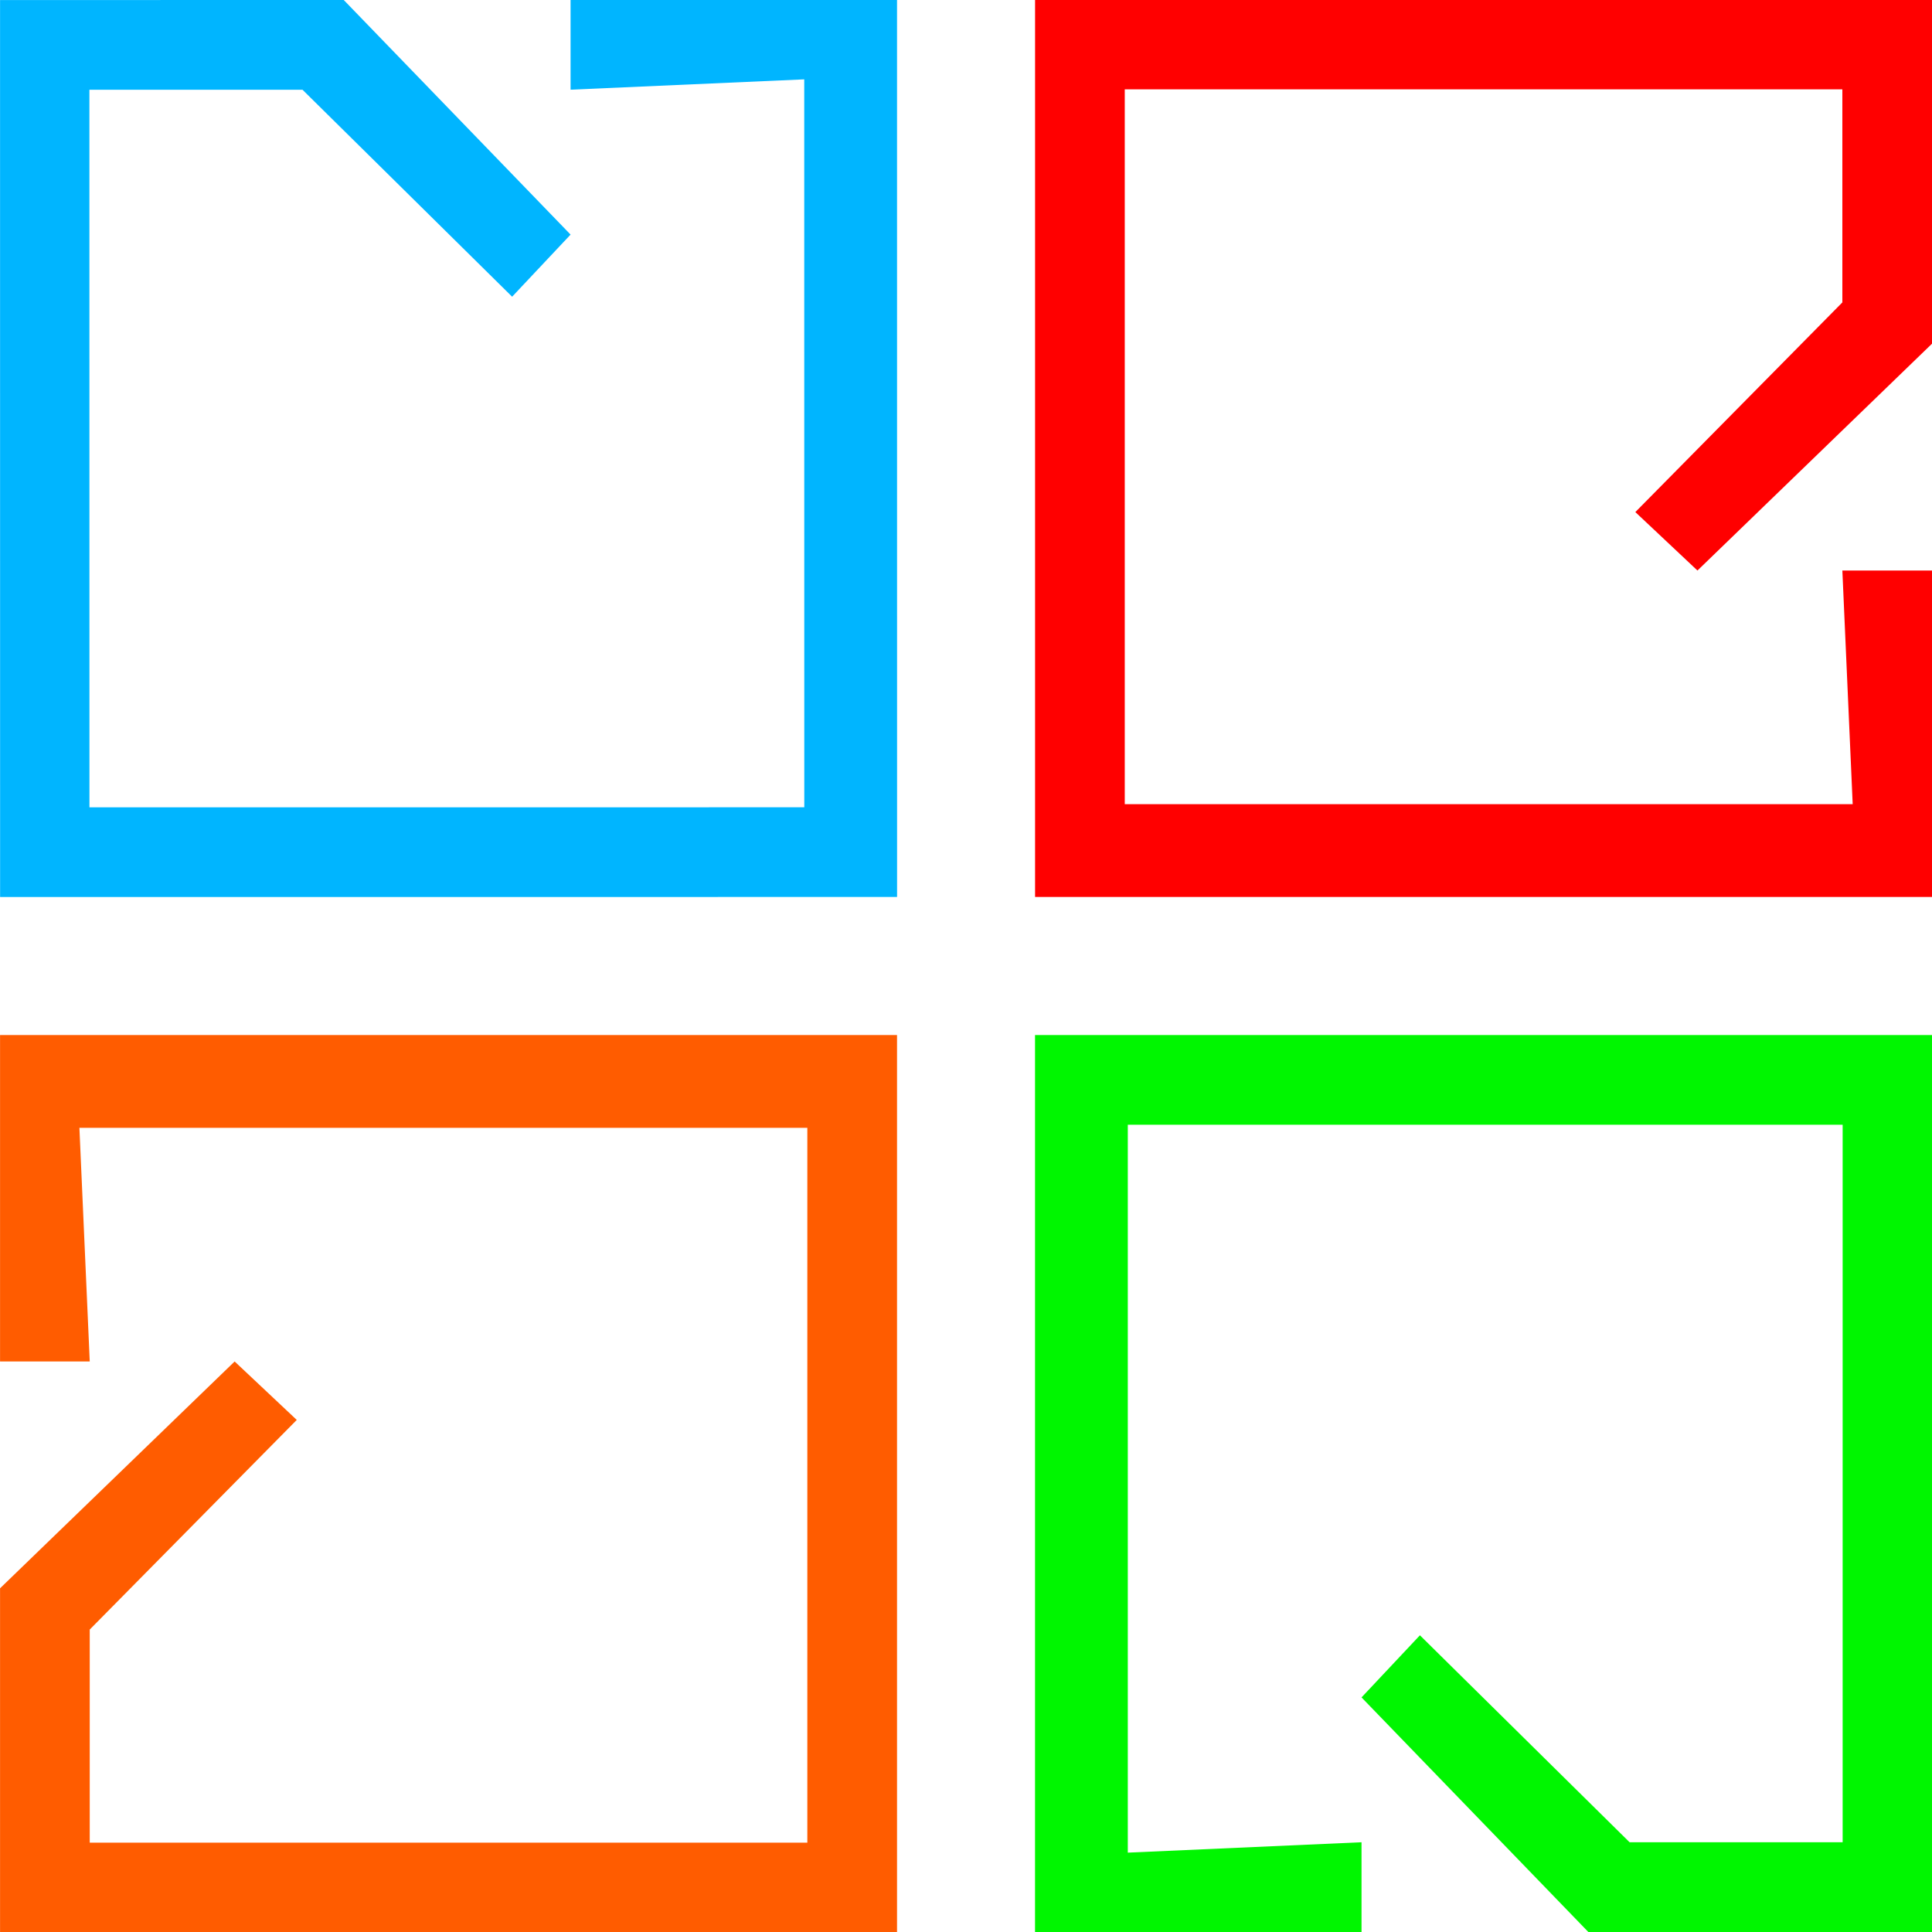
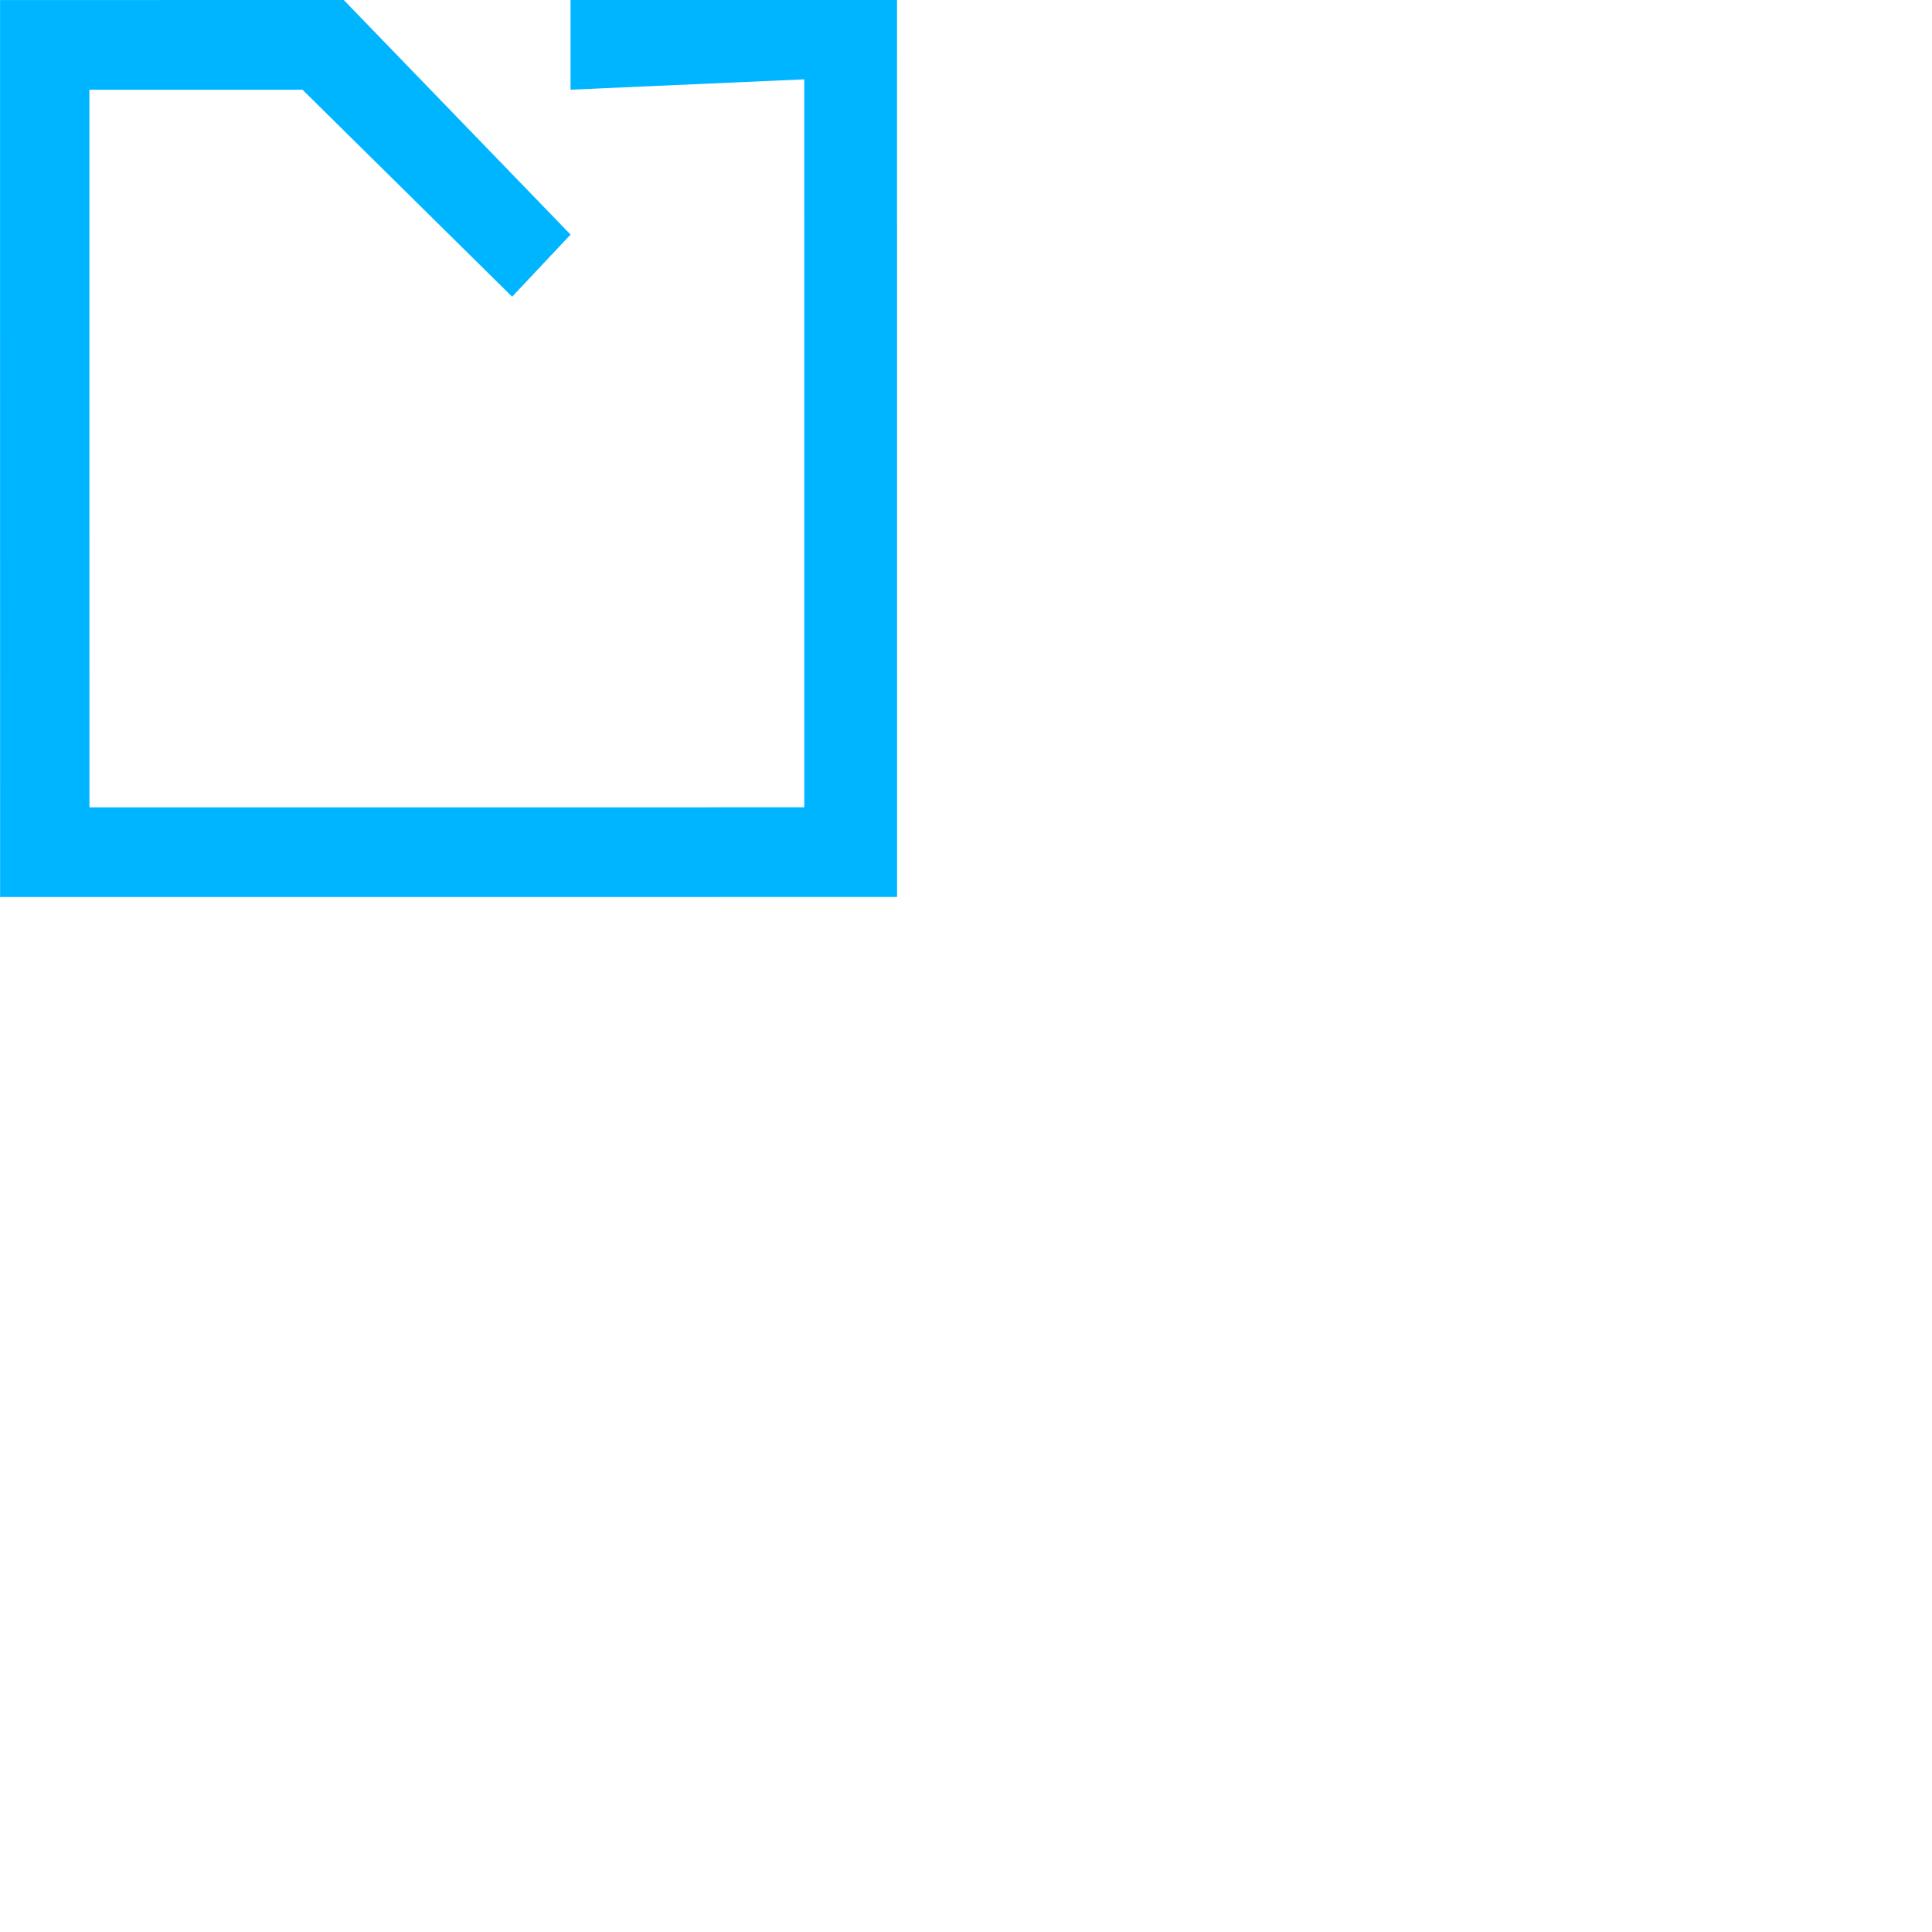
<svg xmlns="http://www.w3.org/2000/svg" width="40" height="40" viewBox="0 0 40 40" fill="none">
-   <path d="M35.144 11.812L33.858 10.602L38.144 6.261V1.85H23.287V16.65H38.358L38.144 11.812H40.001V18.571H21.43V0H40.001V7.115L35.144 11.812Z" fill="#FF0000" />
-   <path d="M28.189 35.143L29.398 33.857L33.739 38.142H38.15V23.286H23.35V38.357L28.189 38.142V40H21.429V21.429H40V40H32.885L28.189 35.143Z" fill="#00F600" />
  <path d="M11.813 4.857L10.603 6.143L6.263 1.858L1.851 1.858L1.852 16.715L16.652 16.714L16.651 1.643L11.813 1.857L11.813 0L18.572 0L18.573 18.571L0.002 18.572L0.001 0.001L7.117 0L11.813 4.857Z" fill="#00B5FF" />
-   <path d="M4.858 28.188L6.144 29.398L1.858 33.738V38.15H16.715V23.35H1.644L1.858 28.188H0.001V21.429H18.572V40H0.001V32.884L4.858 28.188Z" fill="#FF5C00" />
</svg>